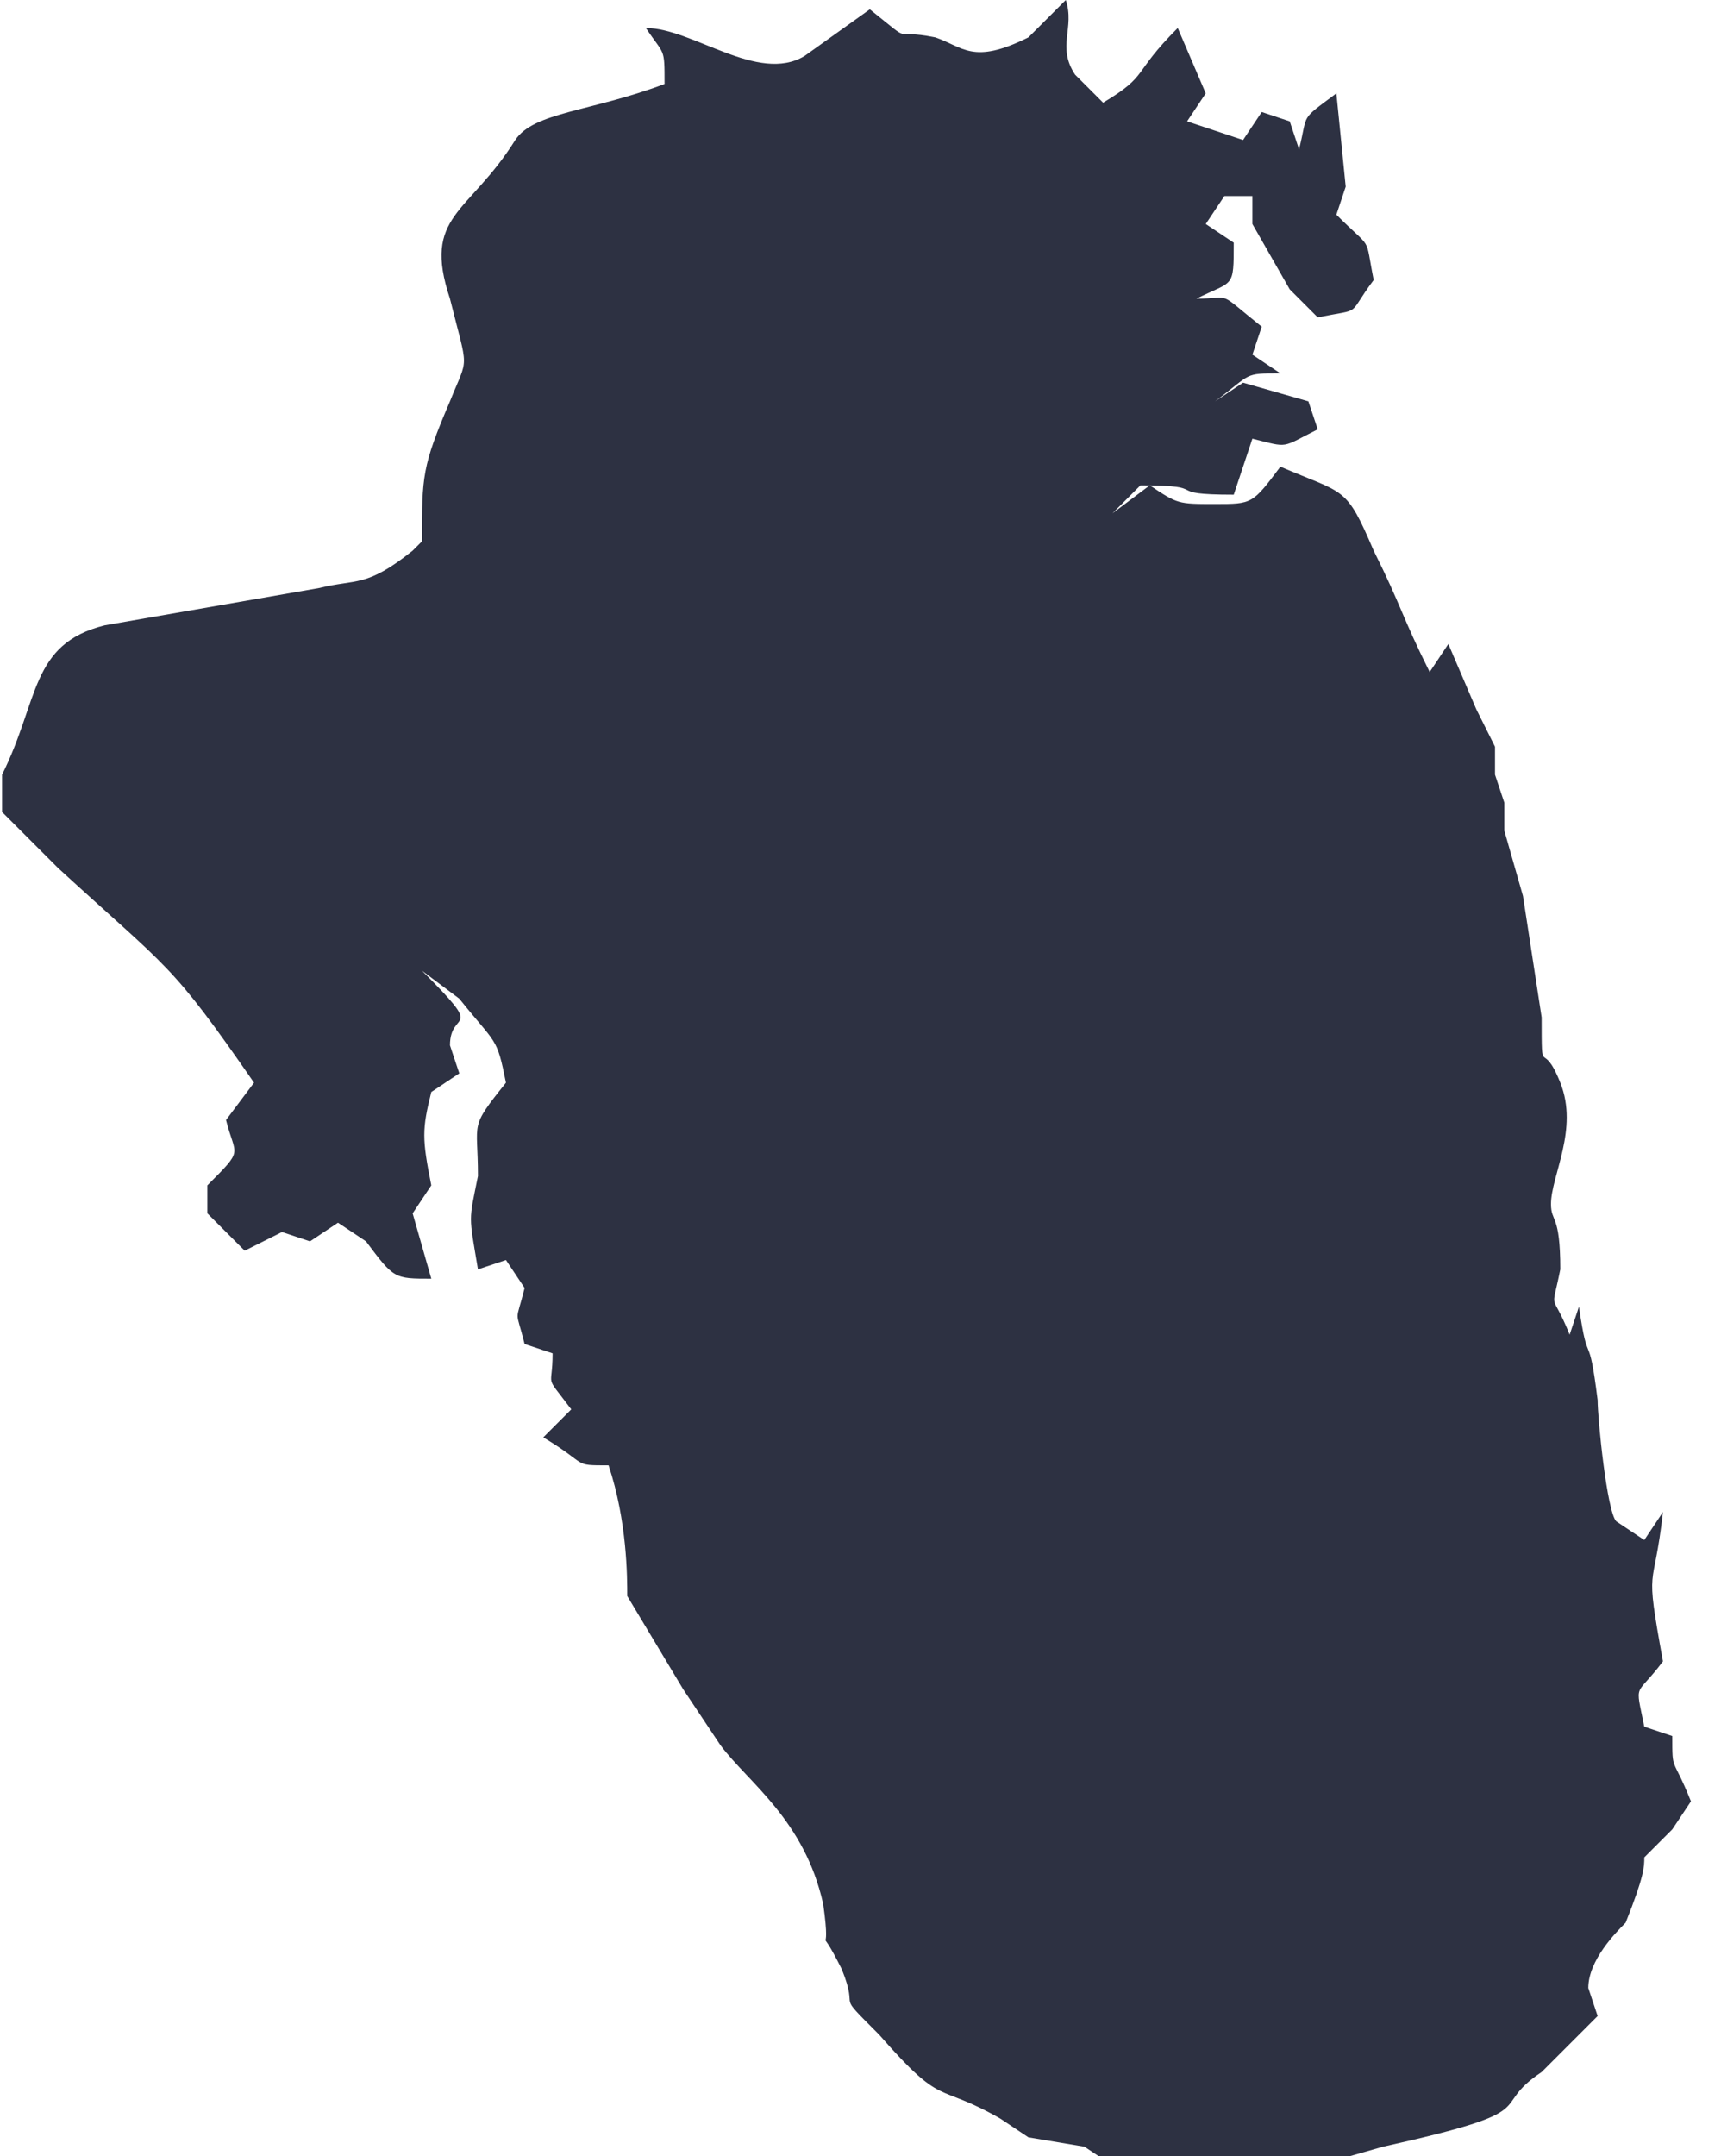
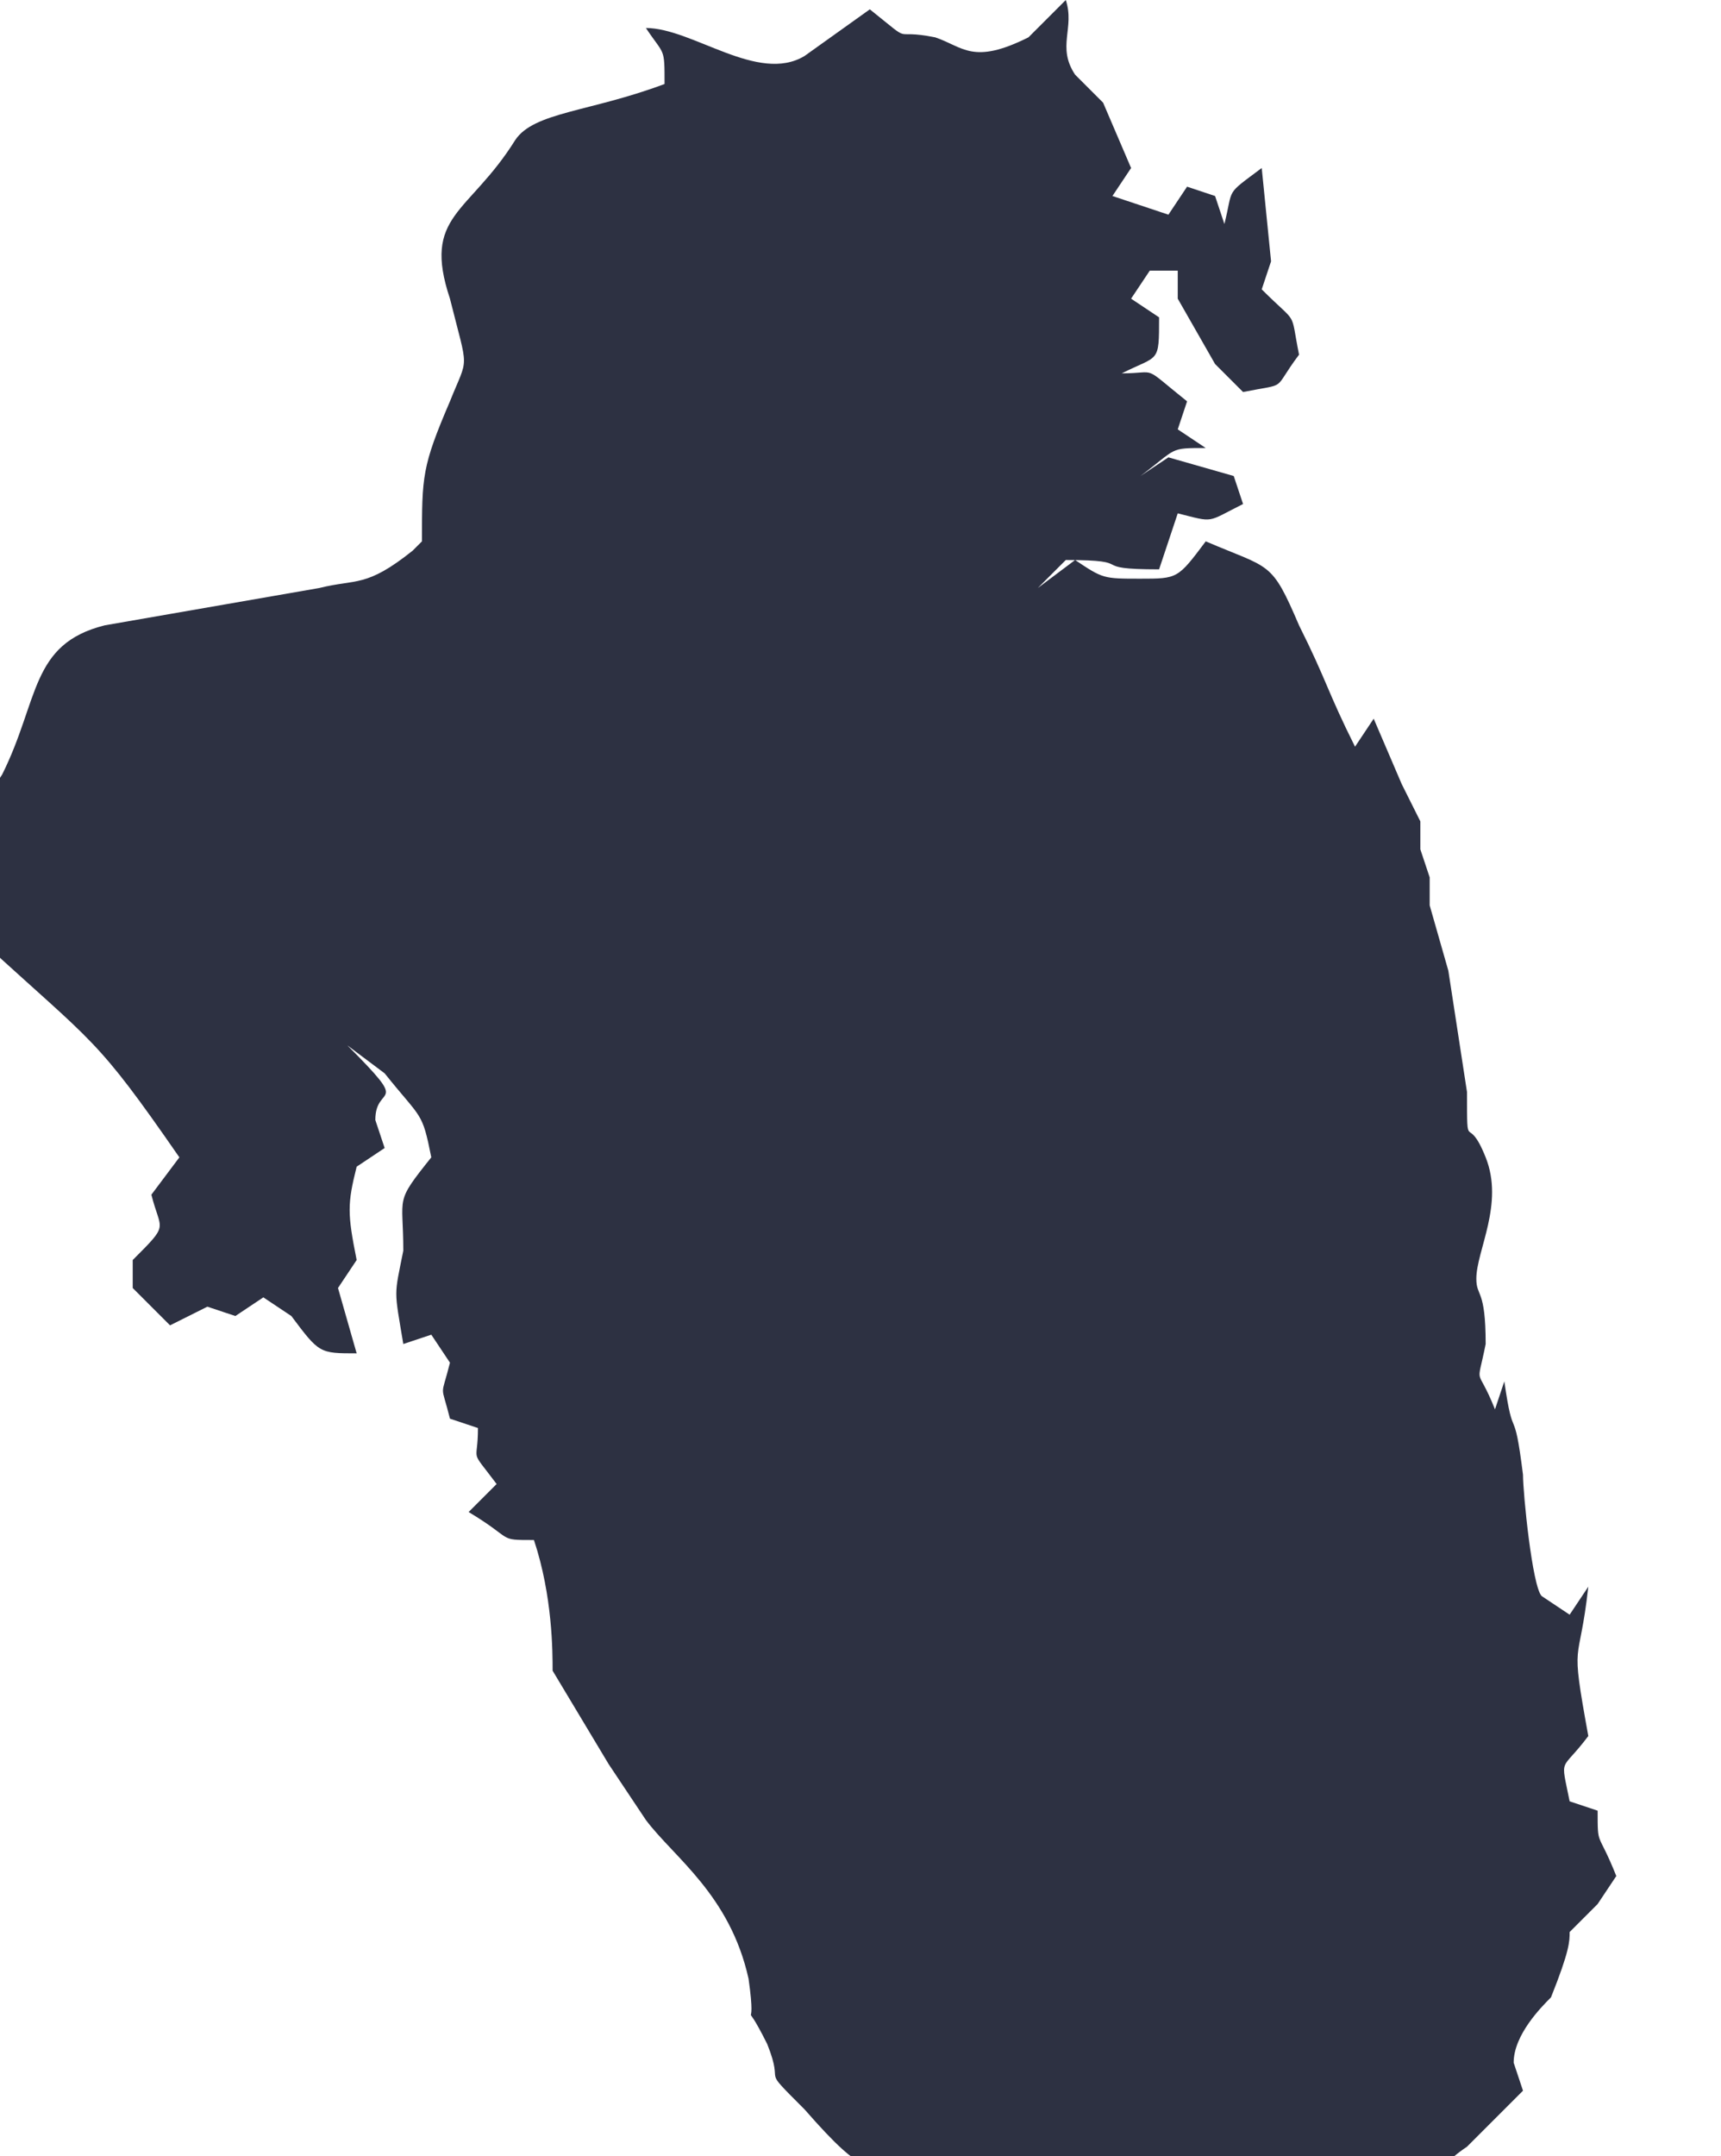
<svg xmlns="http://www.w3.org/2000/svg" xml:space="preserve" width="7.698mm" height="9.641mm" style="shape-rendering:geometricPrecision; text-rendering:geometricPrecision; image-rendering:optimizeQuality; fill-rule:evenodd; clip-rule:evenodd" viewBox="0 0 1.84 2.31">
  <defs>
    <style type="text/css">  .fil0 {fill:#2D3142;fill-rule:nonzero}  </style>
  </defs>
  <g id="Слой_x0020_1">
-     <path id="path5618_1_" class="fil0" d="M-0 0.83c0.04,-0.08 0.03,-0.14 0.11,-0.16l0.23 -0.04c0.04,-0.01 0.05,-0 0.1,-0.04l0.01 -0.01c0,-0.07 0,-0.08 0.03,-0.15 0.02,-0.05 0.02,-0.03 -0,-0.11 -0.03,-0.09 0.02,-0.09 0.07,-0.17 0.02,-0.03 0.08,-0.03 0.16,-0.06 0,-0.04 0,-0.03 -0.02,-0.06 0.05,0 0.12,0.06 0.17,0.03l0.07 -0.05c0.05,0.04 0.02,0.02 0.07,0.03 0.03,0.01 0.04,0.03 0.1,-0l0.04 -0.04c0.01,0.03 -0.01,0.05 0.01,0.08l0.03 0.03c0.05,-0.03 0.03,-0.03 0.08,-0.08l0.03 0.07 -0.02 0.03 0.06 0.02 0.02 -0.03 0.03 0.01 0.01 0.03c0.01,-0.04 0,-0.03 0.04,-0.06l0.01 0.1 -0.01 0.03c0.04,0.04 0.03,0.02 0.04,0.07 -0.03,0.04 -0.01,0.03 -0.06,0.04l-0.03 -0.03 -0.04 -0.07 -0 -0.03 -0.03 -0 -0.02 0.03 0.03 0.02c0,0.05 -0,0.04 -0.04,0.06 0.04,-0 0.02,-0.01 0.07,0.03l-0.01 0.03 0.03 0.02c-0.04,0 -0.03,-0 -0.07,0.03l0.03 -0.02 0.07 0.02 0.01 0.03c-0.04,0.02 -0.03,0.02 -0.07,0.01l-0.02 0.06c-0.08,-0 -0.02,-0.01 -0.1,-0.01l-0.03 0.03 0.04 -0.03c0.03,0.02 0.03,0.02 0.07,0.02 0.04,0 0.04,-0 0.07,-0.04 0.07,0.03 0.07,0.02 0.1,0.09 0.03,0.06 0.03,0.07 0.06,0.13l0.02 -0.03 0.03 0.07 0.02 0.04 0 0.03 0.01 0.03 -0 0.03 0.02 0.07 0.02 0.13c0,0.07 -0,0.02 0.02,0.07 0.02,0.05 -0.01,0.1 -0.01,0.13 0,0.02 0.01,0.01 0.01,0.07 -0.01,0.05 -0.01,0.02 0.01,0.07l0.01 -0.03c0.01,0.07 0.01,0.02 0.02,0.1 0,0.02 0.01,0.12 0.02,0.13l0.03 0.02 0.02 -0.03c-0.01,0.09 -0.02,0.05 -0,0.16 -0.03,0.04 -0.03,0.02 -0.02,0.07l0.03 0.01c0,0.04 -0,0.02 0.02,0.07l-0.02 0.03 -0.03 0.03c-0,0.01 0,0.02 -0.02,0.07 -0.01,0.01 -0.04,0.04 -0.04,0.07l0.01 0.03 -0.06 0.06 0 -0c-0.06,0.04 0.01,0.04 -0.17,0.08l-0.07 0.02c-0.07,0.03 -0.07,0.01 -0.13,0.01 -0.07,0 -0.02,0 -0.06,-0.01l-0.03 -0 -0.03 -0.02 -0.06 -0.01 -0.03 -0.02c-0.07,-0.04 -0.06,-0.01 -0.13,-0.09 -0.05,-0.05 -0.02,-0.02 -0.04,-0.07 -0.03,-0.06 -0.01,-0 -0.02,-0.07 -0.02,-0.09 -0.08,-0.13 -0.11,-0.17l-0.04 -0.06 -0.06 -0.1c-0,-0.02 -0,-0.08 -0.02,-0.14 -0.04,-0 -0.02,0 -0.07,-0.03l0.03 -0.03c-0.03,-0.04 -0.02,-0.02 -0.02,-0.06l-0.03 -0.01c-0.01,-0.04 -0.01,-0.02 0,-0.06l-0.02 -0.03 -0.03 0.01c-0.01,-0.06 -0.01,-0.05 -0,-0.1 0,-0.06 -0.01,-0.05 0.03,-0.1 -0.01,-0.05 -0.01,-0.04 -0.05,-0.09l-0.04 -0.03c0.07,0.07 0.03,0.04 0.03,0.08l0.01 0.03 -0.03 0.02c-0.01,0.04 -0.01,0.05 -0,0.1l-0.02 0.03 0.02 0.07c-0.04,-0 -0.04,-0 -0.07,-0.04l0 -0 -0.03 -0.02 -0.03 0.02 -0.03 -0.01 -0.04 0.02 -0.04 -0.04 -0 -0.03c0.04,-0.04 0.03,-0.03 0.02,-0.07l0.03 -0.04c-0.09,-0.13 -0.09,-0.12 -0.21,-0.23l-0.06 -0.06z" />
+     <path id="path5618_1_" class="fil0" d="M-0 0.83c0.04,-0.08 0.03,-0.14 0.11,-0.16l0.23 -0.04c0.04,-0.01 0.05,-0 0.1,-0.04l0.01 -0.01c0,-0.07 0,-0.08 0.03,-0.15 0.02,-0.05 0.02,-0.03 -0,-0.11 -0.03,-0.09 0.02,-0.09 0.07,-0.17 0.02,-0.03 0.08,-0.03 0.16,-0.06 0,-0.04 0,-0.03 -0.02,-0.06 0.05,0 0.12,0.06 0.17,0.03l0.07 -0.05c0.05,0.04 0.02,0.02 0.07,0.03 0.03,0.01 0.04,0.03 0.1,-0l0.04 -0.04c0.01,0.03 -0.01,0.05 0.01,0.08l0.03 0.03l0.03 0.07 -0.02 0.03 0.06 0.02 0.02 -0.03 0.03 0.01 0.01 0.03c0.01,-0.04 0,-0.03 0.04,-0.06l0.01 0.1 -0.01 0.03c0.04,0.04 0.03,0.02 0.04,0.07 -0.03,0.04 -0.01,0.03 -0.06,0.04l-0.03 -0.03 -0.04 -0.07 -0 -0.03 -0.03 -0 -0.02 0.03 0.03 0.02c0,0.05 -0,0.04 -0.04,0.06 0.04,-0 0.02,-0.01 0.07,0.03l-0.01 0.03 0.03 0.02c-0.04,0 -0.03,-0 -0.07,0.03l0.03 -0.02 0.07 0.02 0.01 0.03c-0.04,0.02 -0.03,0.02 -0.07,0.01l-0.02 0.06c-0.08,-0 -0.02,-0.01 -0.1,-0.01l-0.03 0.03 0.04 -0.03c0.03,0.02 0.03,0.02 0.07,0.02 0.04,0 0.04,-0 0.07,-0.04 0.07,0.03 0.07,0.02 0.1,0.09 0.03,0.06 0.03,0.07 0.06,0.13l0.02 -0.03 0.03 0.07 0.02 0.04 0 0.03 0.01 0.03 -0 0.03 0.02 0.07 0.02 0.13c0,0.07 -0,0.02 0.02,0.07 0.02,0.05 -0.01,0.1 -0.01,0.13 0,0.02 0.01,0.01 0.01,0.07 -0.01,0.05 -0.01,0.02 0.01,0.07l0.01 -0.03c0.01,0.07 0.01,0.02 0.02,0.1 0,0.02 0.01,0.12 0.02,0.13l0.03 0.02 0.02 -0.03c-0.01,0.09 -0.02,0.05 -0,0.16 -0.03,0.04 -0.03,0.02 -0.02,0.07l0.03 0.01c0,0.04 -0,0.02 0.02,0.07l-0.02 0.03 -0.03 0.03c-0,0.01 0,0.02 -0.02,0.07 -0.01,0.01 -0.04,0.04 -0.04,0.07l0.01 0.03 -0.06 0.06 0 -0c-0.06,0.04 0.01,0.04 -0.17,0.08l-0.07 0.02c-0.07,0.03 -0.07,0.01 -0.13,0.01 -0.07,0 -0.02,0 -0.06,-0.01l-0.03 -0 -0.03 -0.02 -0.06 -0.01 -0.03 -0.02c-0.07,-0.04 -0.06,-0.01 -0.13,-0.09 -0.05,-0.05 -0.02,-0.02 -0.04,-0.07 -0.03,-0.06 -0.01,-0 -0.02,-0.07 -0.02,-0.09 -0.08,-0.13 -0.11,-0.17l-0.04 -0.06 -0.06 -0.1c-0,-0.02 -0,-0.08 -0.02,-0.14 -0.04,-0 -0.02,0 -0.07,-0.03l0.03 -0.03c-0.03,-0.04 -0.02,-0.02 -0.02,-0.06l-0.03 -0.01c-0.01,-0.04 -0.01,-0.02 0,-0.06l-0.02 -0.03 -0.03 0.01c-0.01,-0.06 -0.01,-0.05 -0,-0.1 0,-0.06 -0.01,-0.05 0.03,-0.1 -0.01,-0.05 -0.01,-0.04 -0.05,-0.09l-0.04 -0.03c0.07,0.07 0.03,0.04 0.03,0.08l0.01 0.03 -0.03 0.02c-0.01,0.04 -0.01,0.05 -0,0.1l-0.02 0.03 0.02 0.07c-0.04,-0 -0.04,-0 -0.07,-0.04l0 -0 -0.03 -0.02 -0.03 0.02 -0.03 -0.01 -0.04 0.02 -0.04 -0.04 -0 -0.03c0.04,-0.04 0.03,-0.03 0.02,-0.07l0.03 -0.04c-0.09,-0.13 -0.09,-0.12 -0.21,-0.23l-0.06 -0.06z" />
  </g>
</svg>